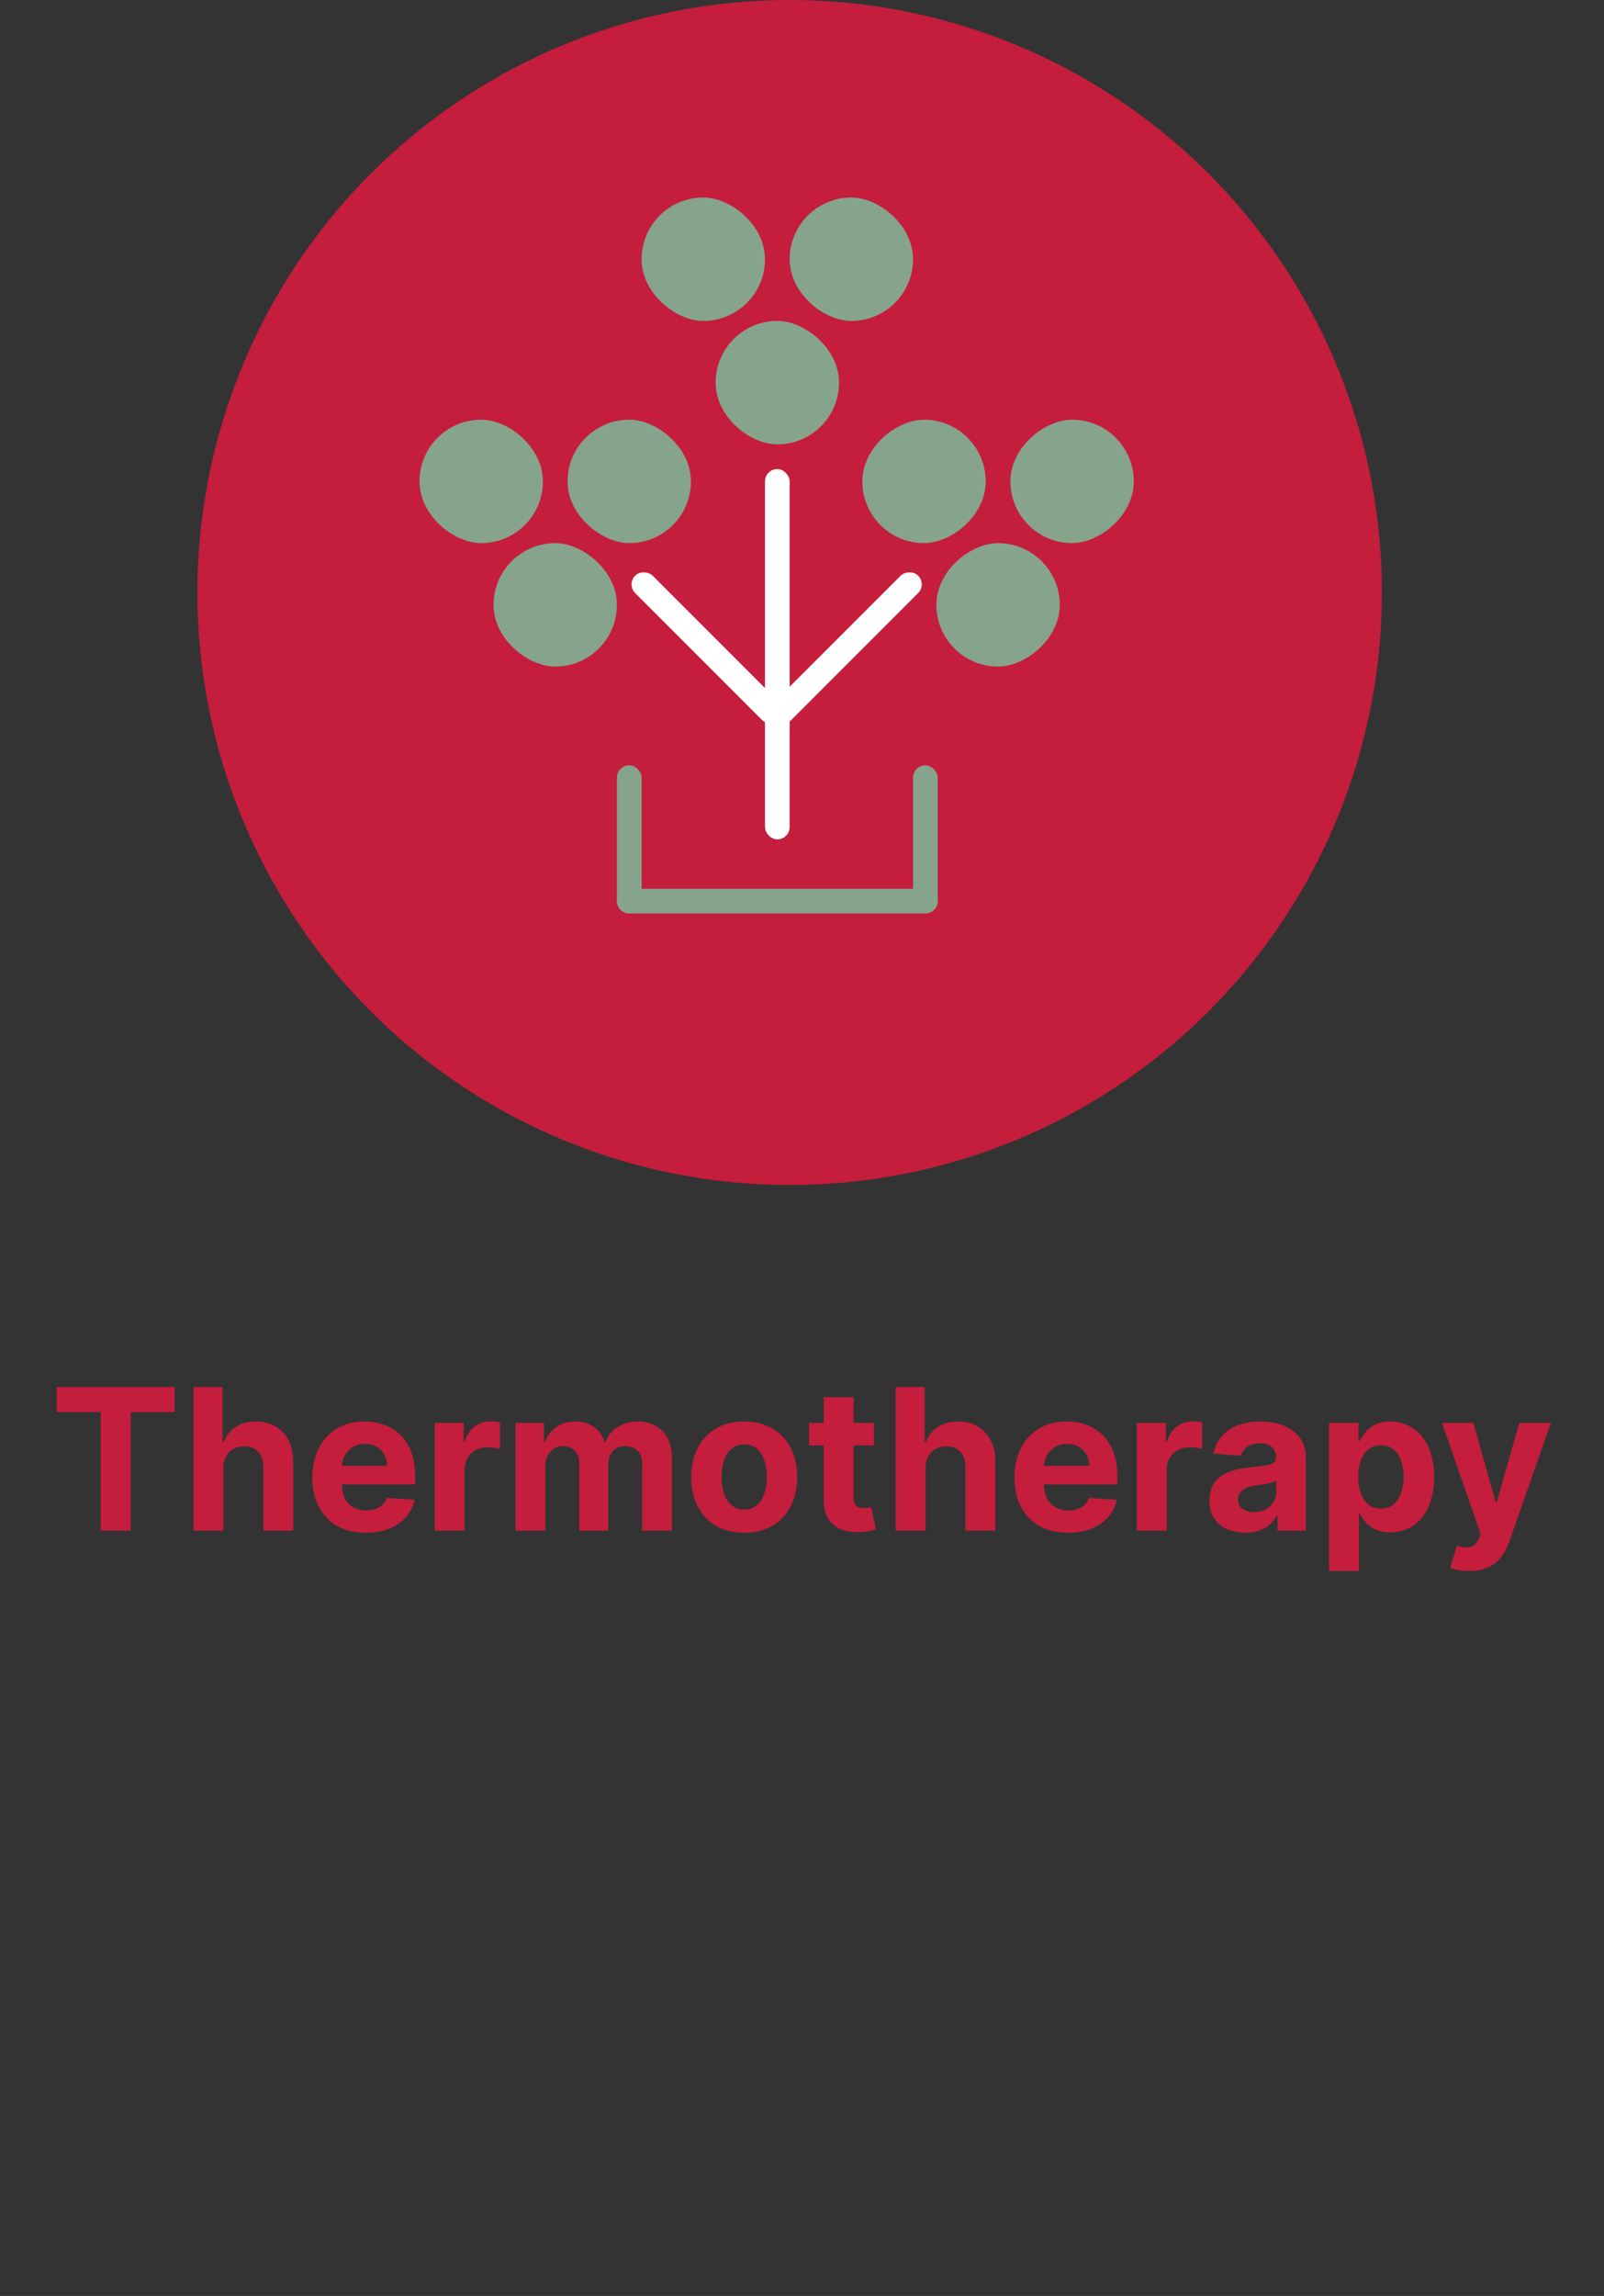
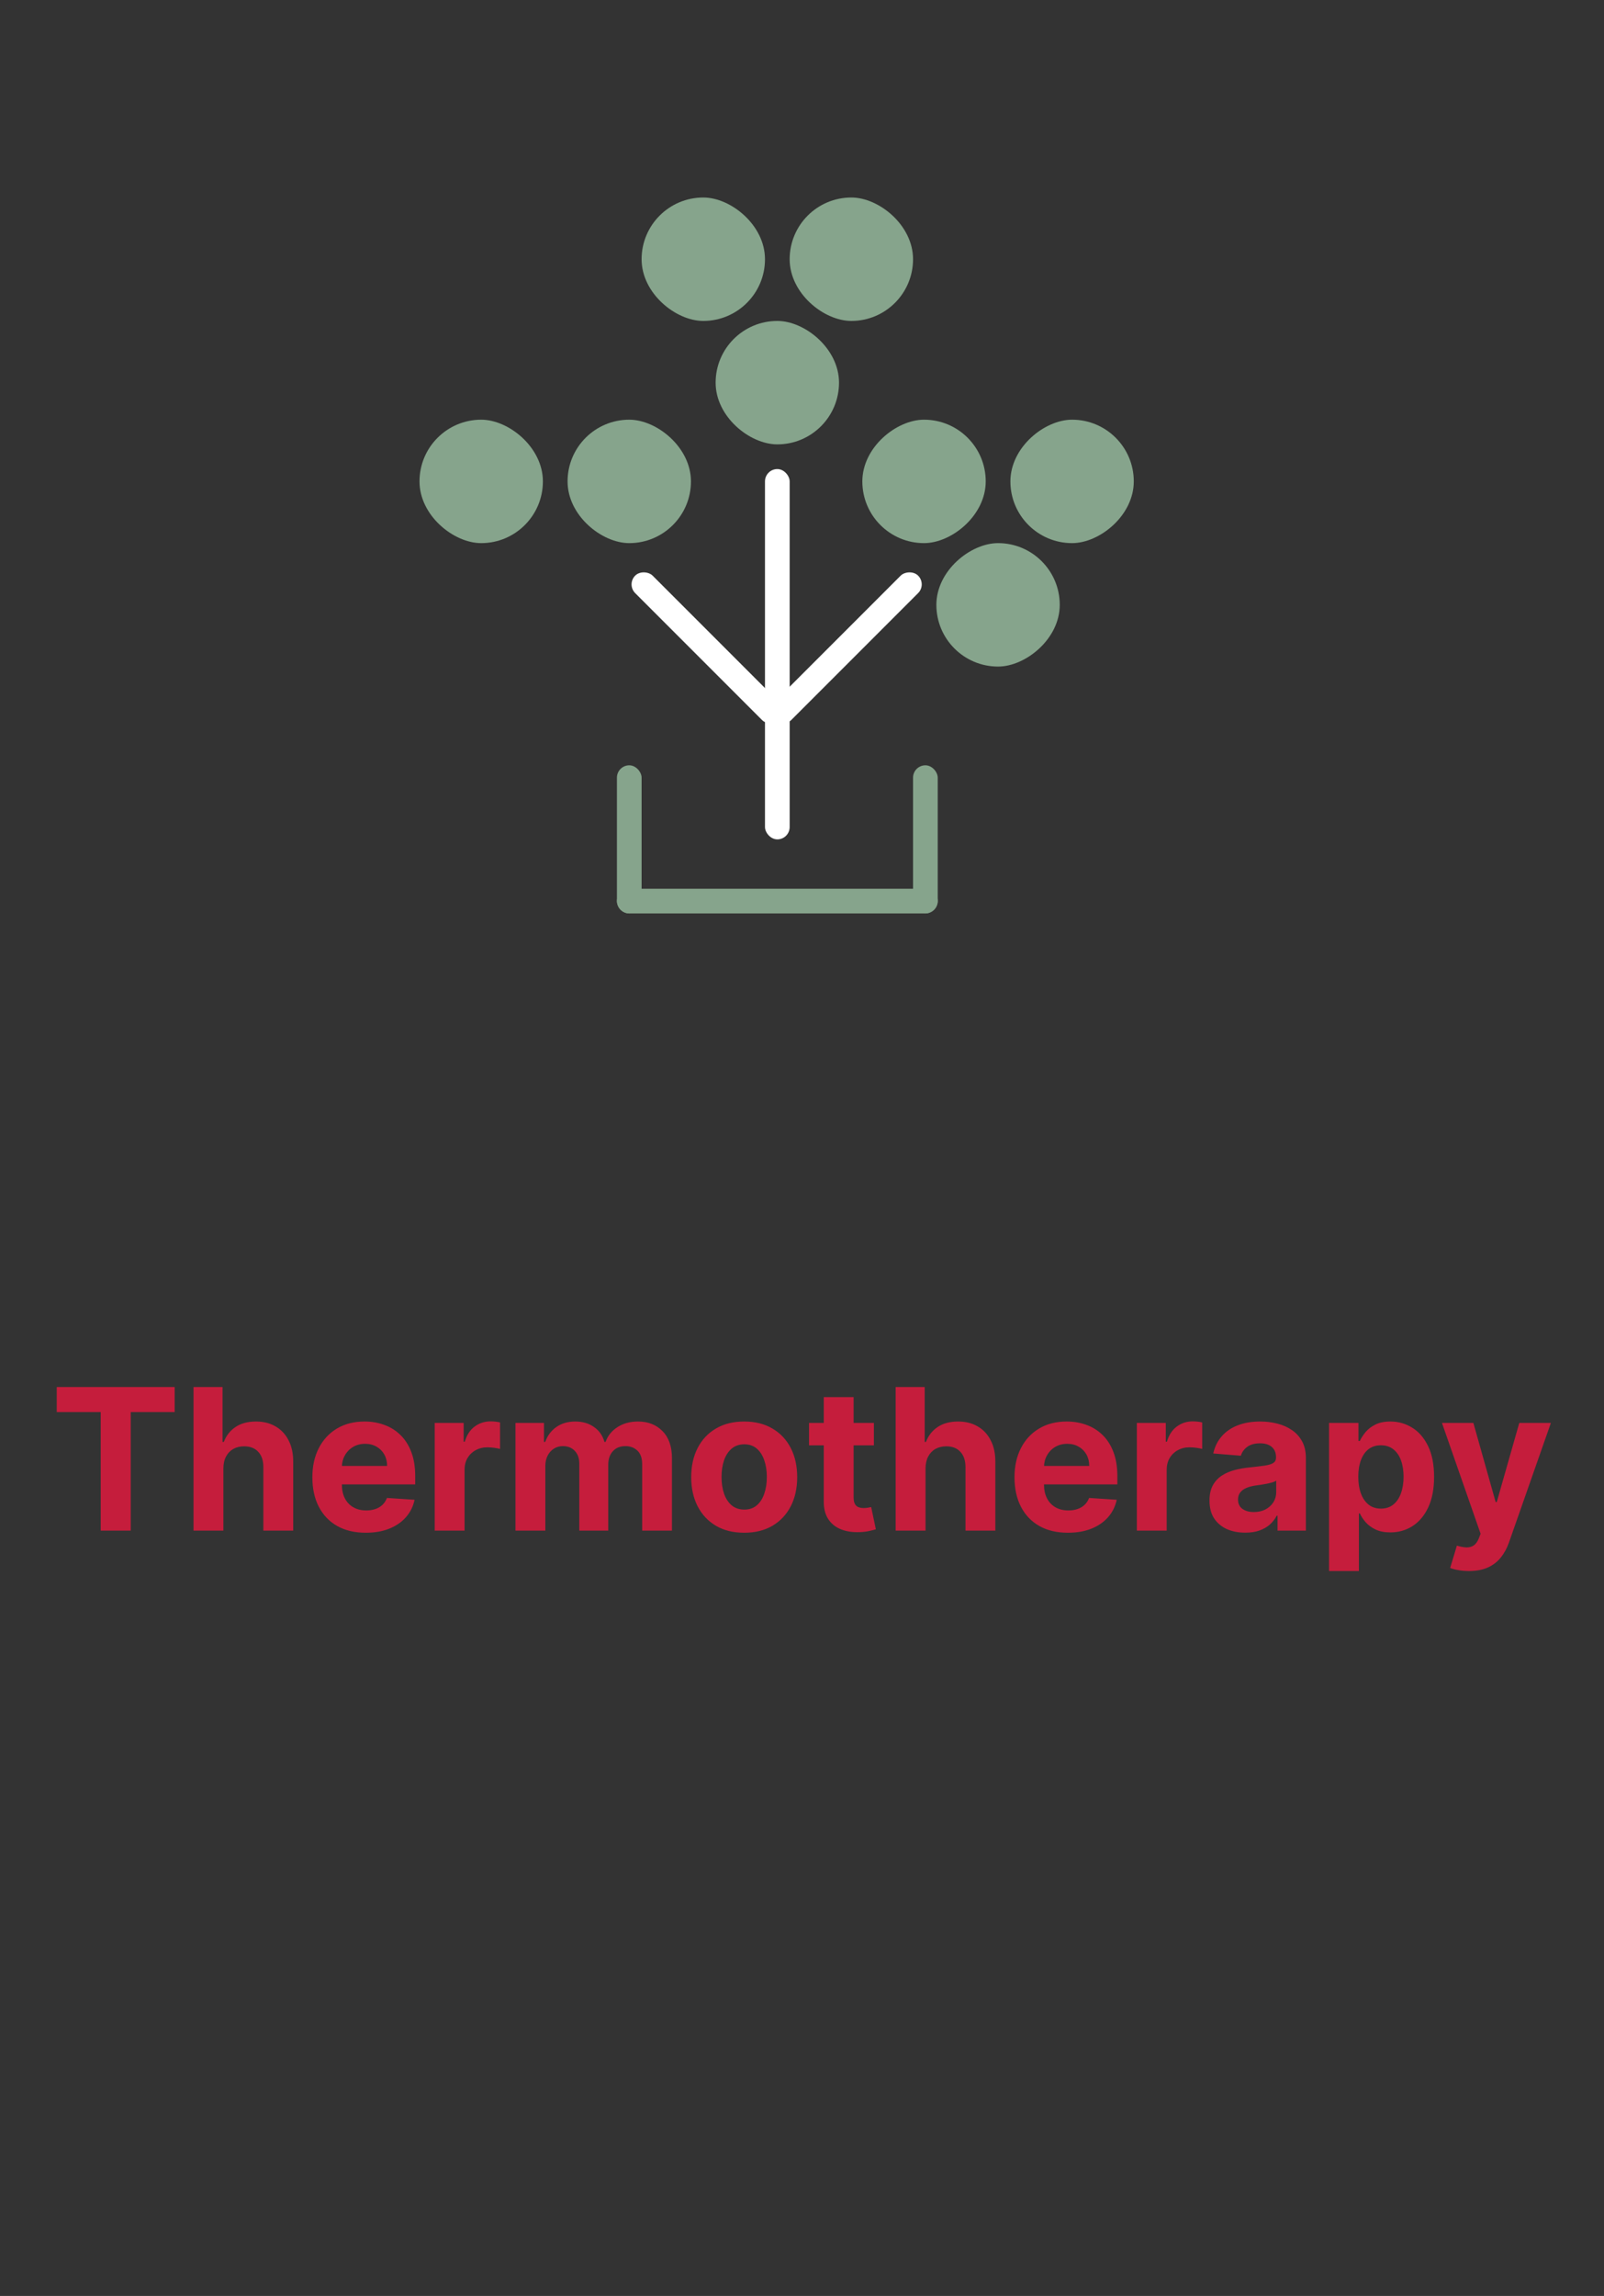
<svg xmlns="http://www.w3.org/2000/svg" width="65" height="93" viewBox="0 0 65 93" fill="none">
  <rect x="0" y="0" width="65" height="93" fill="#333333" stroke="none" />
-   <circle cx="32" cy="24" r="24" fill="#C51D3C" />
  <rect x="25" y="31" width="1" height="6" rx="0.5" fill="#86A48C" />
  <rect x="25.386" y="23.671" width="1" height="8.277" rx="0.5" transform="rotate(-45 25.386 23.671)" fill="white" />
  <rect width="1" height="8.277" rx="0.5" transform="matrix(-0.707 -0.707 -0.707 0.707 37.559 23.671)" fill="white" />
  <rect x="31" y="19" width="1" height="15" rx="0.5" fill="white" />
  <rect width="5" height="5" rx="2.5" transform="matrix(3.44719e-08 1 1 -5.54273e-08 23 17)" fill="#86A48C" />
  <rect x="39.945" y="17" width="5" height="5" rx="2.5" transform="rotate(90 39.945 17)" fill="#86A48C" />
  <rect width="5" height="5" rx="2.5" transform="matrix(3.44719e-08 1 1 -5.54273e-08 32 8)" fill="#86A48C" />
-   <rect width="5" height="5" rx="2.5" transform="matrix(3.44719e-08 1 1 -5.54273e-08 20 22)" fill="#86A48C" />
  <rect x="42.945" y="22" width="5" height="5" rx="2.5" transform="rotate(90 42.945 22)" fill="#86A48C" />
  <rect width="5" height="5" rx="2.5" transform="matrix(3.44719e-08 1 1 -5.54273e-08 29 13)" fill="#86A48C" />
  <rect width="5" height="5" rx="2.5" transform="matrix(3.44719e-08 1 1 -5.54273e-08 17 17)" fill="#86A48C" />
  <rect x="45.945" y="17" width="5" height="5" rx="2.5" transform="rotate(90 45.945 17)" fill="#86A48C" />
  <rect width="5" height="5" rx="2.5" transform="matrix(3.44719e-08 1 1 -5.54273e-08 26 8)" fill="#86A48C" />
  <rect x="37" y="31" width="1" height="6" rx="0.5" fill="#86A48C" />
  <rect x="38" y="36" width="1" height="13" rx="0.5" transform="rotate(90 38 36)" fill="#86A48C" />
  <path d="M2.3 57.196V56.182H7.078V57.196H5.297V62H4.081V57.196H2.3ZM9.053 59.477V62H7.842V56.182H9.018V58.406H9.07C9.168 58.149 9.327 57.947 9.547 57.801C9.767 57.653 10.042 57.58 10.374 57.58C10.677 57.58 10.941 57.646 11.166 57.778C11.393 57.909 11.57 58.097 11.695 58.344C11.822 58.588 11.884 58.881 11.882 59.222V62H10.672V59.438C10.674 59.169 10.606 58.959 10.467 58.81C10.331 58.66 10.14 58.585 9.893 58.585C9.729 58.585 9.583 58.62 9.456 58.69C9.331 58.76 9.232 58.863 9.161 58.997C9.09 59.13 9.054 59.29 9.053 59.477ZM14.823 62.085C14.374 62.085 13.988 61.994 13.664 61.812C13.342 61.629 13.094 61.369 12.92 61.034C12.745 60.697 12.658 60.298 12.658 59.838C12.658 59.389 12.745 58.995 12.92 58.656C13.094 58.317 13.339 58.053 13.655 57.864C13.974 57.674 14.347 57.58 14.775 57.58C15.063 57.58 15.331 57.626 15.579 57.719C15.829 57.81 16.047 57.947 16.232 58.131C16.42 58.314 16.566 58.545 16.67 58.824C16.774 59.1 16.826 59.424 16.826 59.795V60.128H13.141V59.378H15.687C15.687 59.204 15.649 59.049 15.573 58.915C15.497 58.78 15.392 58.675 15.258 58.599C15.125 58.522 14.971 58.483 14.795 58.483C14.611 58.483 14.448 58.526 14.306 58.611C14.166 58.694 14.056 58.807 13.977 58.949C13.897 59.089 13.856 59.245 13.854 59.418V60.131C13.854 60.347 13.894 60.533 13.974 60.69C14.055 60.847 14.17 60.969 14.318 61.054C14.465 61.139 14.64 61.182 14.843 61.182C14.977 61.182 15.101 61.163 15.212 61.125C15.324 61.087 15.42 61.03 15.499 60.955C15.579 60.879 15.639 60.786 15.681 60.676L16.8 60.75C16.744 61.019 16.627 61.254 16.451 61.455C16.277 61.653 16.051 61.809 15.775 61.92C15.5 62.03 15.183 62.085 14.823 62.085ZM17.616 62V57.636H18.789V58.398H18.834C18.914 58.127 19.048 57.922 19.235 57.784C19.423 57.644 19.639 57.574 19.883 57.574C19.943 57.574 20.009 57.578 20.079 57.585C20.149 57.593 20.21 57.603 20.264 57.617V58.69C20.207 58.673 20.128 58.658 20.028 58.645C19.927 58.632 19.835 58.625 19.752 58.625C19.574 58.625 19.415 58.664 19.275 58.742C19.137 58.817 19.027 58.923 18.945 59.06C18.866 59.196 18.826 59.353 18.826 59.531V62H17.616ZM20.889 62V57.636H22.043V58.406H22.094C22.185 58.151 22.336 57.949 22.548 57.801C22.76 57.653 23.014 57.58 23.31 57.58C23.609 57.58 23.864 57.654 24.074 57.804C24.284 57.952 24.424 58.153 24.494 58.406H24.54C24.629 58.156 24.79 57.956 25.023 57.807C25.258 57.655 25.535 57.58 25.855 57.58C26.262 57.58 26.593 57.709 26.847 57.969C27.102 58.226 27.23 58.592 27.23 59.065V62H26.023V59.304C26.023 59.062 25.958 58.88 25.829 58.758C25.701 58.637 25.54 58.577 25.347 58.577C25.127 58.577 24.956 58.647 24.832 58.787C24.709 58.925 24.648 59.108 24.648 59.335V62H23.474V59.278C23.474 59.064 23.413 58.894 23.29 58.767C23.169 58.64 23.009 58.577 22.81 58.577C22.675 58.577 22.554 58.611 22.446 58.679C22.34 58.745 22.256 58.839 22.193 58.96C22.131 59.08 22.099 59.22 22.099 59.381V62H20.889ZM30.158 62.085C29.716 62.085 29.335 61.992 29.013 61.804C28.693 61.615 28.445 61.351 28.271 61.014C28.097 60.675 28.01 60.282 28.01 59.835C28.01 59.385 28.097 58.99 28.271 58.653C28.445 58.314 28.693 58.051 29.013 57.864C29.335 57.674 29.716 57.58 30.158 57.58C30.599 57.58 30.98 57.674 31.3 57.864C31.622 58.051 31.87 58.314 32.044 58.653C32.218 58.99 32.305 59.385 32.305 59.835C32.305 60.282 32.218 60.675 32.044 61.014C31.87 61.351 31.622 61.615 31.3 61.804C30.98 61.992 30.599 62.085 30.158 62.085ZM30.163 61.148C30.364 61.148 30.532 61.091 30.666 60.977C30.801 60.862 30.902 60.705 30.97 60.506C31.04 60.307 31.075 60.081 31.075 59.827C31.075 59.573 31.04 59.347 30.97 59.148C30.902 58.949 30.801 58.792 30.666 58.676C30.532 58.561 30.364 58.503 30.163 58.503C29.961 58.503 29.79 58.561 29.652 58.676C29.516 58.792 29.412 58.949 29.342 59.148C29.274 59.347 29.24 59.573 29.24 59.827C29.24 60.081 29.274 60.307 29.342 60.506C29.412 60.705 29.516 60.862 29.652 60.977C29.79 61.091 29.961 61.148 30.163 61.148ZM35.413 57.636V58.545H32.785V57.636H35.413ZM33.382 56.591H34.592V60.659C34.592 60.771 34.609 60.858 34.644 60.92C34.678 60.981 34.725 61.024 34.785 61.048C34.848 61.073 34.92 61.085 35.001 61.085C35.058 61.085 35.115 61.081 35.172 61.071C35.229 61.06 35.272 61.051 35.303 61.045L35.493 61.946C35.432 61.965 35.347 61.987 35.237 62.011C35.127 62.038 34.994 62.054 34.837 62.06C34.545 62.071 34.289 62.032 34.07 61.943C33.852 61.854 33.682 61.716 33.561 61.528C33.44 61.341 33.38 61.104 33.382 60.818V56.591ZM37.506 59.477V62H36.295V56.182H37.472V58.406H37.523C37.621 58.149 37.78 57.947 38 57.801C38.22 57.653 38.495 57.58 38.827 57.58C39.13 57.58 39.394 57.646 39.619 57.778C39.847 57.909 40.023 58.097 40.148 58.344C40.275 58.588 40.337 58.881 40.335 59.222V62H39.125V59.438C39.127 59.169 39.059 58.959 38.92 58.81C38.784 58.66 38.593 58.585 38.347 58.585C38.182 58.585 38.036 58.62 37.909 58.69C37.784 58.76 37.686 58.863 37.614 58.997C37.544 59.13 37.508 59.29 37.506 59.477ZM43.276 62.085C42.827 62.085 42.441 61.994 42.117 61.812C41.795 61.629 41.547 61.369 41.373 61.034C41.199 60.697 41.111 60.298 41.111 59.838C41.111 59.389 41.199 58.995 41.373 58.656C41.547 58.317 41.792 58.053 42.109 57.864C42.427 57.674 42.8 57.58 43.228 57.58C43.516 57.58 43.784 57.626 44.032 57.719C44.282 57.81 44.5 57.947 44.685 58.131C44.873 58.314 45.019 58.545 45.123 58.824C45.227 59.1 45.279 59.424 45.279 59.795V60.128H41.594V59.378H44.14C44.14 59.204 44.102 59.049 44.026 58.915C43.95 58.78 43.845 58.675 43.711 58.599C43.578 58.522 43.424 58.483 43.248 58.483C43.064 58.483 42.901 58.526 42.759 58.611C42.619 58.694 42.509 58.807 42.43 58.949C42.35 59.089 42.309 59.245 42.307 59.418V60.131C42.307 60.347 42.347 60.533 42.427 60.69C42.508 60.847 42.623 60.969 42.771 61.054C42.918 61.139 43.093 61.182 43.296 61.182C43.431 61.182 43.554 61.163 43.666 61.125C43.777 61.087 43.873 61.03 43.952 60.955C44.032 60.879 44.093 60.786 44.134 60.676L45.254 60.75C45.197 61.019 45.08 61.254 44.904 61.455C44.73 61.653 44.505 61.809 44.228 61.92C43.953 62.03 43.636 62.085 43.276 62.085ZM46.069 62V57.636H47.242V58.398H47.288C47.367 58.127 47.501 57.922 47.688 57.784C47.876 57.644 48.092 57.574 48.336 57.574C48.397 57.574 48.462 57.578 48.532 57.585C48.602 57.593 48.664 57.603 48.717 57.617V58.69C48.66 58.673 48.581 58.658 48.481 58.645C48.38 58.632 48.289 58.625 48.205 58.625C48.027 58.625 47.868 58.664 47.728 58.742C47.59 58.817 47.48 58.923 47.398 59.06C47.319 59.196 47.279 59.353 47.279 59.531V62H46.069ZM50.462 62.082C50.183 62.082 49.935 62.034 49.717 61.938C49.499 61.839 49.327 61.694 49.2 61.503C49.075 61.31 49.013 61.069 49.013 60.781C49.013 60.539 49.057 60.335 49.146 60.17C49.235 60.006 49.356 59.873 49.51 59.773C49.663 59.672 49.838 59.597 50.033 59.545C50.23 59.494 50.436 59.458 50.652 59.438C50.906 59.411 51.11 59.386 51.266 59.364C51.421 59.339 51.534 59.303 51.604 59.256C51.674 59.208 51.709 59.138 51.709 59.045V59.028C51.709 58.849 51.652 58.709 51.538 58.611C51.427 58.512 51.267 58.463 51.061 58.463C50.843 58.463 50.67 58.511 50.541 58.608C50.412 58.703 50.327 58.822 50.285 58.966L49.166 58.875C49.223 58.61 49.335 58.381 49.501 58.188C49.668 57.992 49.883 57.843 50.146 57.739C50.411 57.633 50.718 57.58 51.067 57.58C51.309 57.58 51.541 57.608 51.763 57.665C51.986 57.722 52.184 57.81 52.356 57.929C52.531 58.048 52.668 58.202 52.769 58.389C52.869 58.575 52.919 58.797 52.919 59.057V62H51.771V61.395H51.737C51.667 61.531 51.573 61.651 51.456 61.756C51.339 61.858 51.197 61.938 51.033 61.997C50.868 62.054 50.678 62.082 50.462 62.082ZM50.808 61.247C50.986 61.247 51.144 61.212 51.28 61.142C51.416 61.07 51.523 60.974 51.601 60.852C51.678 60.731 51.717 60.594 51.717 60.44V59.977C51.679 60.002 51.627 60.025 51.561 60.045C51.497 60.064 51.424 60.082 51.342 60.099C51.261 60.115 51.179 60.129 51.098 60.142C51.017 60.153 50.943 60.164 50.876 60.173C50.734 60.194 50.61 60.227 50.504 60.273C50.398 60.318 50.316 60.38 50.257 60.457C50.198 60.533 50.169 60.628 50.169 60.742C50.169 60.906 50.229 61.032 50.348 61.119C50.469 61.205 50.623 61.247 50.808 61.247ZM53.858 63.636V57.636H55.051V58.369H55.105C55.158 58.252 55.235 58.133 55.335 58.011C55.438 57.888 55.57 57.786 55.733 57.705C55.898 57.621 56.102 57.58 56.347 57.58C56.665 57.58 56.958 57.663 57.227 57.83C57.496 57.994 57.711 58.243 57.872 58.577C58.033 58.908 58.114 59.324 58.114 59.824C58.114 60.311 58.035 60.722 57.878 61.057C57.722 61.39 57.51 61.643 57.242 61.815C56.974 61.986 56.675 62.071 56.344 62.071C56.109 62.071 55.909 62.032 55.744 61.955C55.581 61.877 55.448 61.779 55.344 61.662C55.24 61.543 55.16 61.422 55.105 61.301H55.068V63.636H53.858ZM55.043 59.818C55.043 60.078 55.079 60.304 55.151 60.497C55.222 60.69 55.327 60.841 55.463 60.949C55.599 61.055 55.765 61.108 55.96 61.108C56.157 61.108 56.324 61.054 56.46 60.946C56.597 60.836 56.7 60.685 56.77 60.492C56.842 60.296 56.878 60.072 56.878 59.818C56.878 59.566 56.843 59.345 56.773 59.153C56.703 58.962 56.599 58.812 56.463 58.705C56.327 58.597 56.159 58.543 55.96 58.543C55.763 58.543 55.597 58.595 55.46 58.699C55.326 58.803 55.222 58.951 55.151 59.142C55.079 59.333 55.043 59.559 55.043 59.818ZM59.527 63.636C59.374 63.636 59.23 63.624 59.095 63.599C58.963 63.577 58.853 63.547 58.766 63.511L59.038 62.608C59.18 62.651 59.308 62.675 59.422 62.679C59.537 62.683 59.637 62.656 59.72 62.599C59.805 62.543 59.874 62.446 59.928 62.31L59.999 62.125L58.433 57.636H59.706L60.609 60.841H60.655L61.567 57.636H62.848L61.152 62.472C61.071 62.706 60.96 62.911 60.82 63.085C60.681 63.261 60.506 63.397 60.294 63.492C60.082 63.588 59.826 63.636 59.527 63.636Z" fill="#C51D3C" />
</svg>